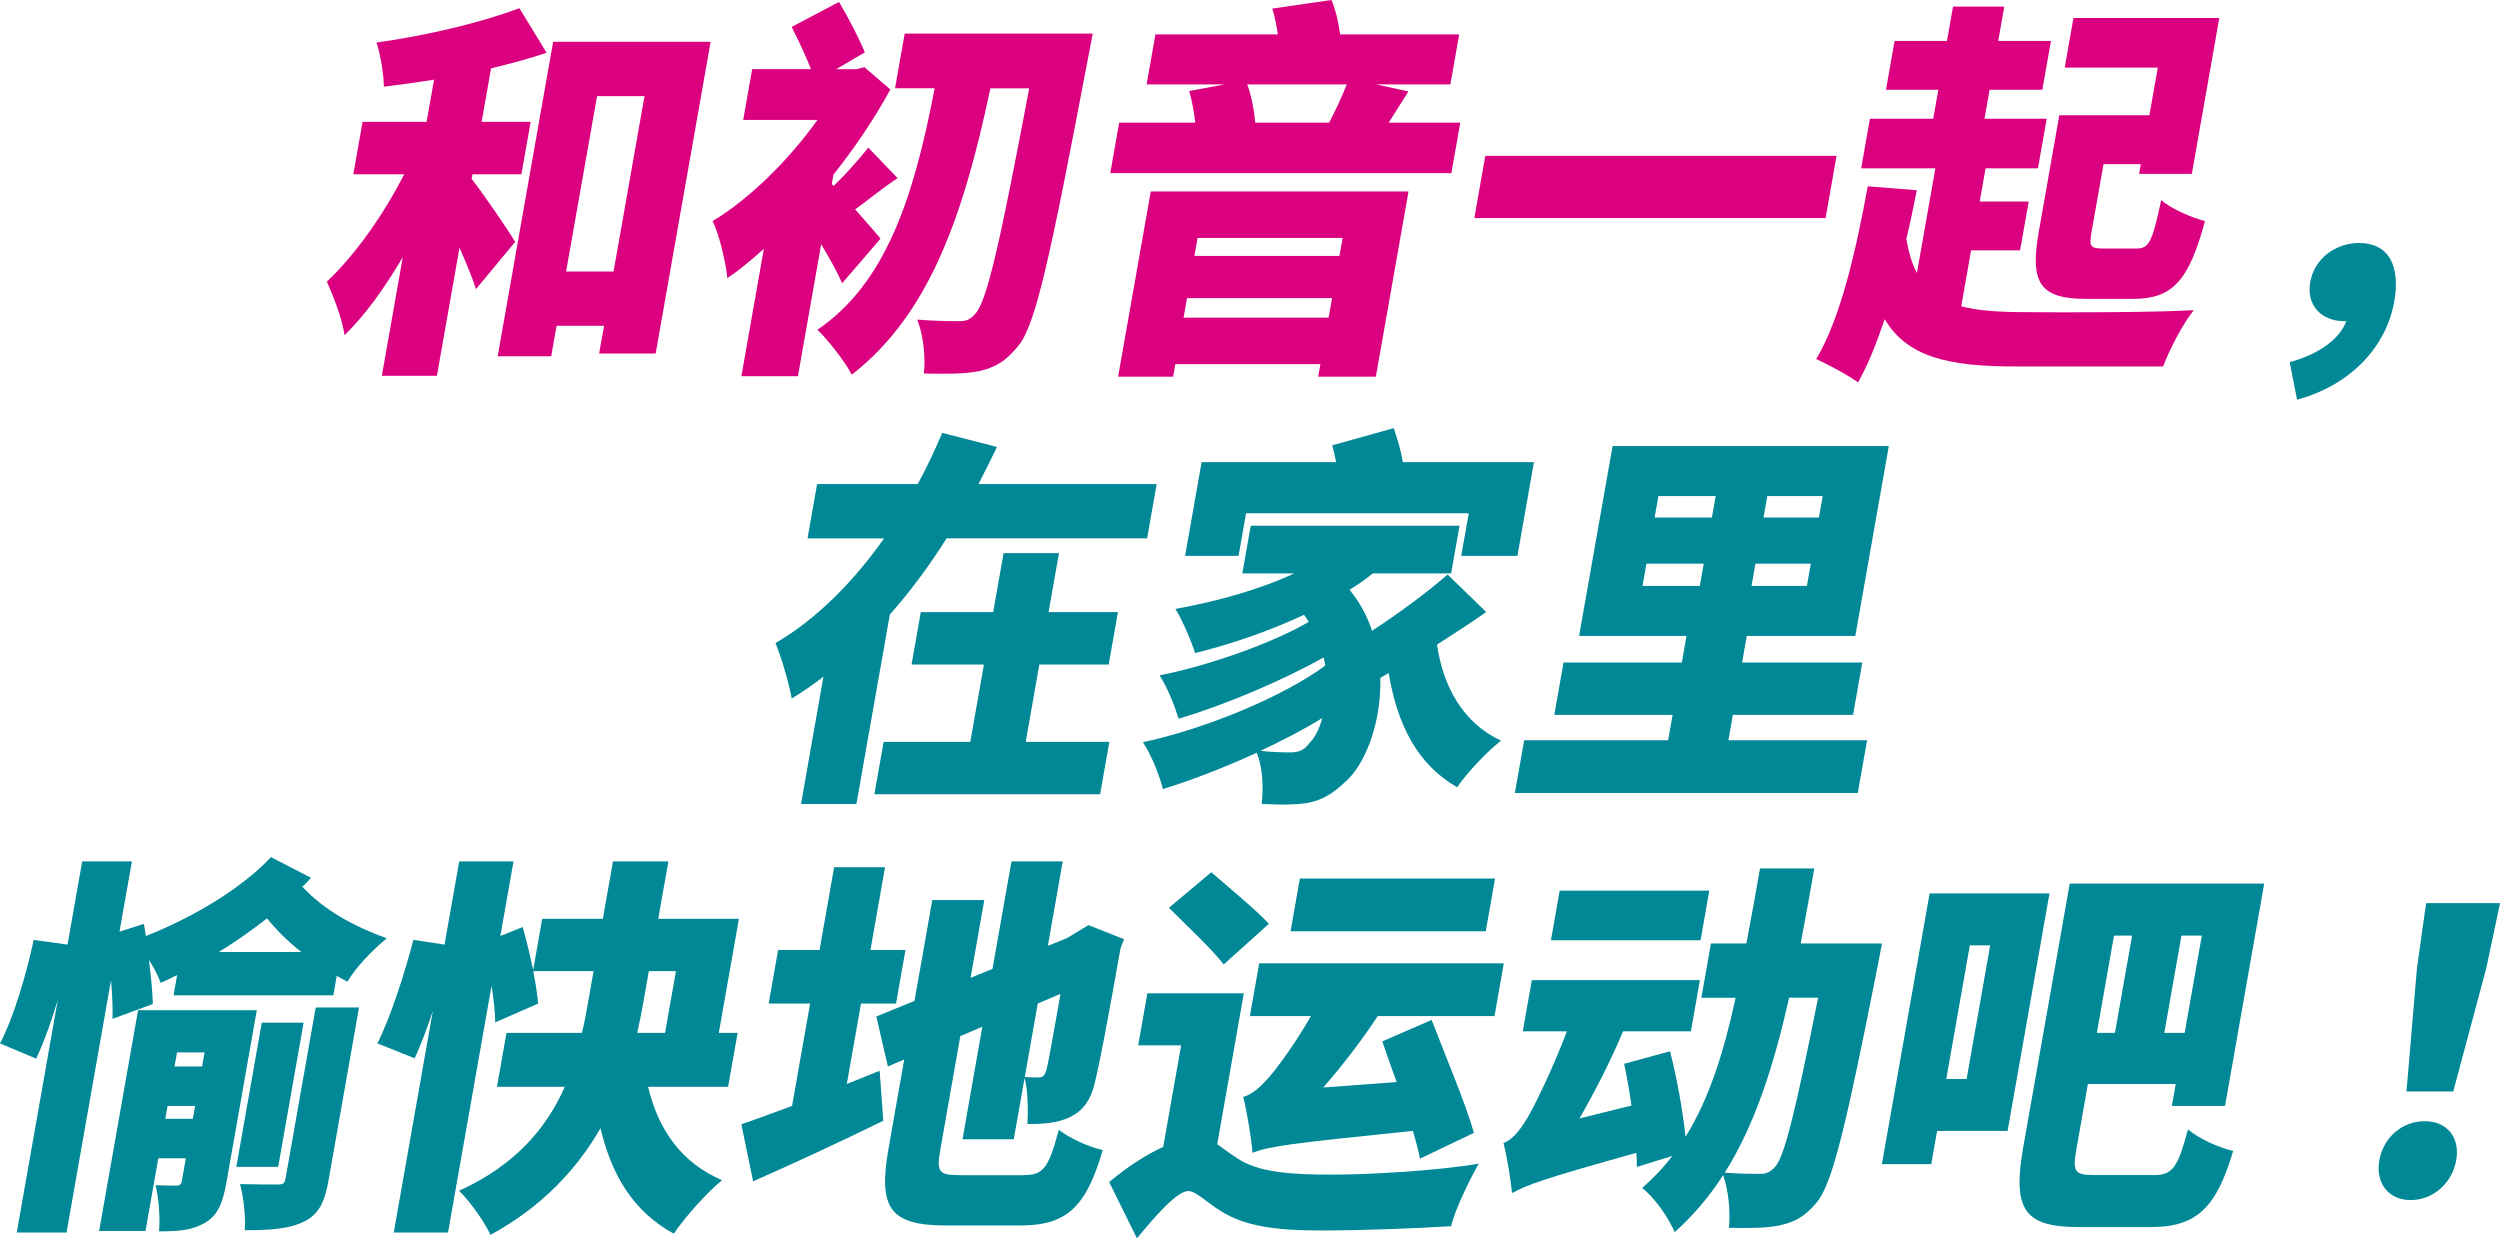
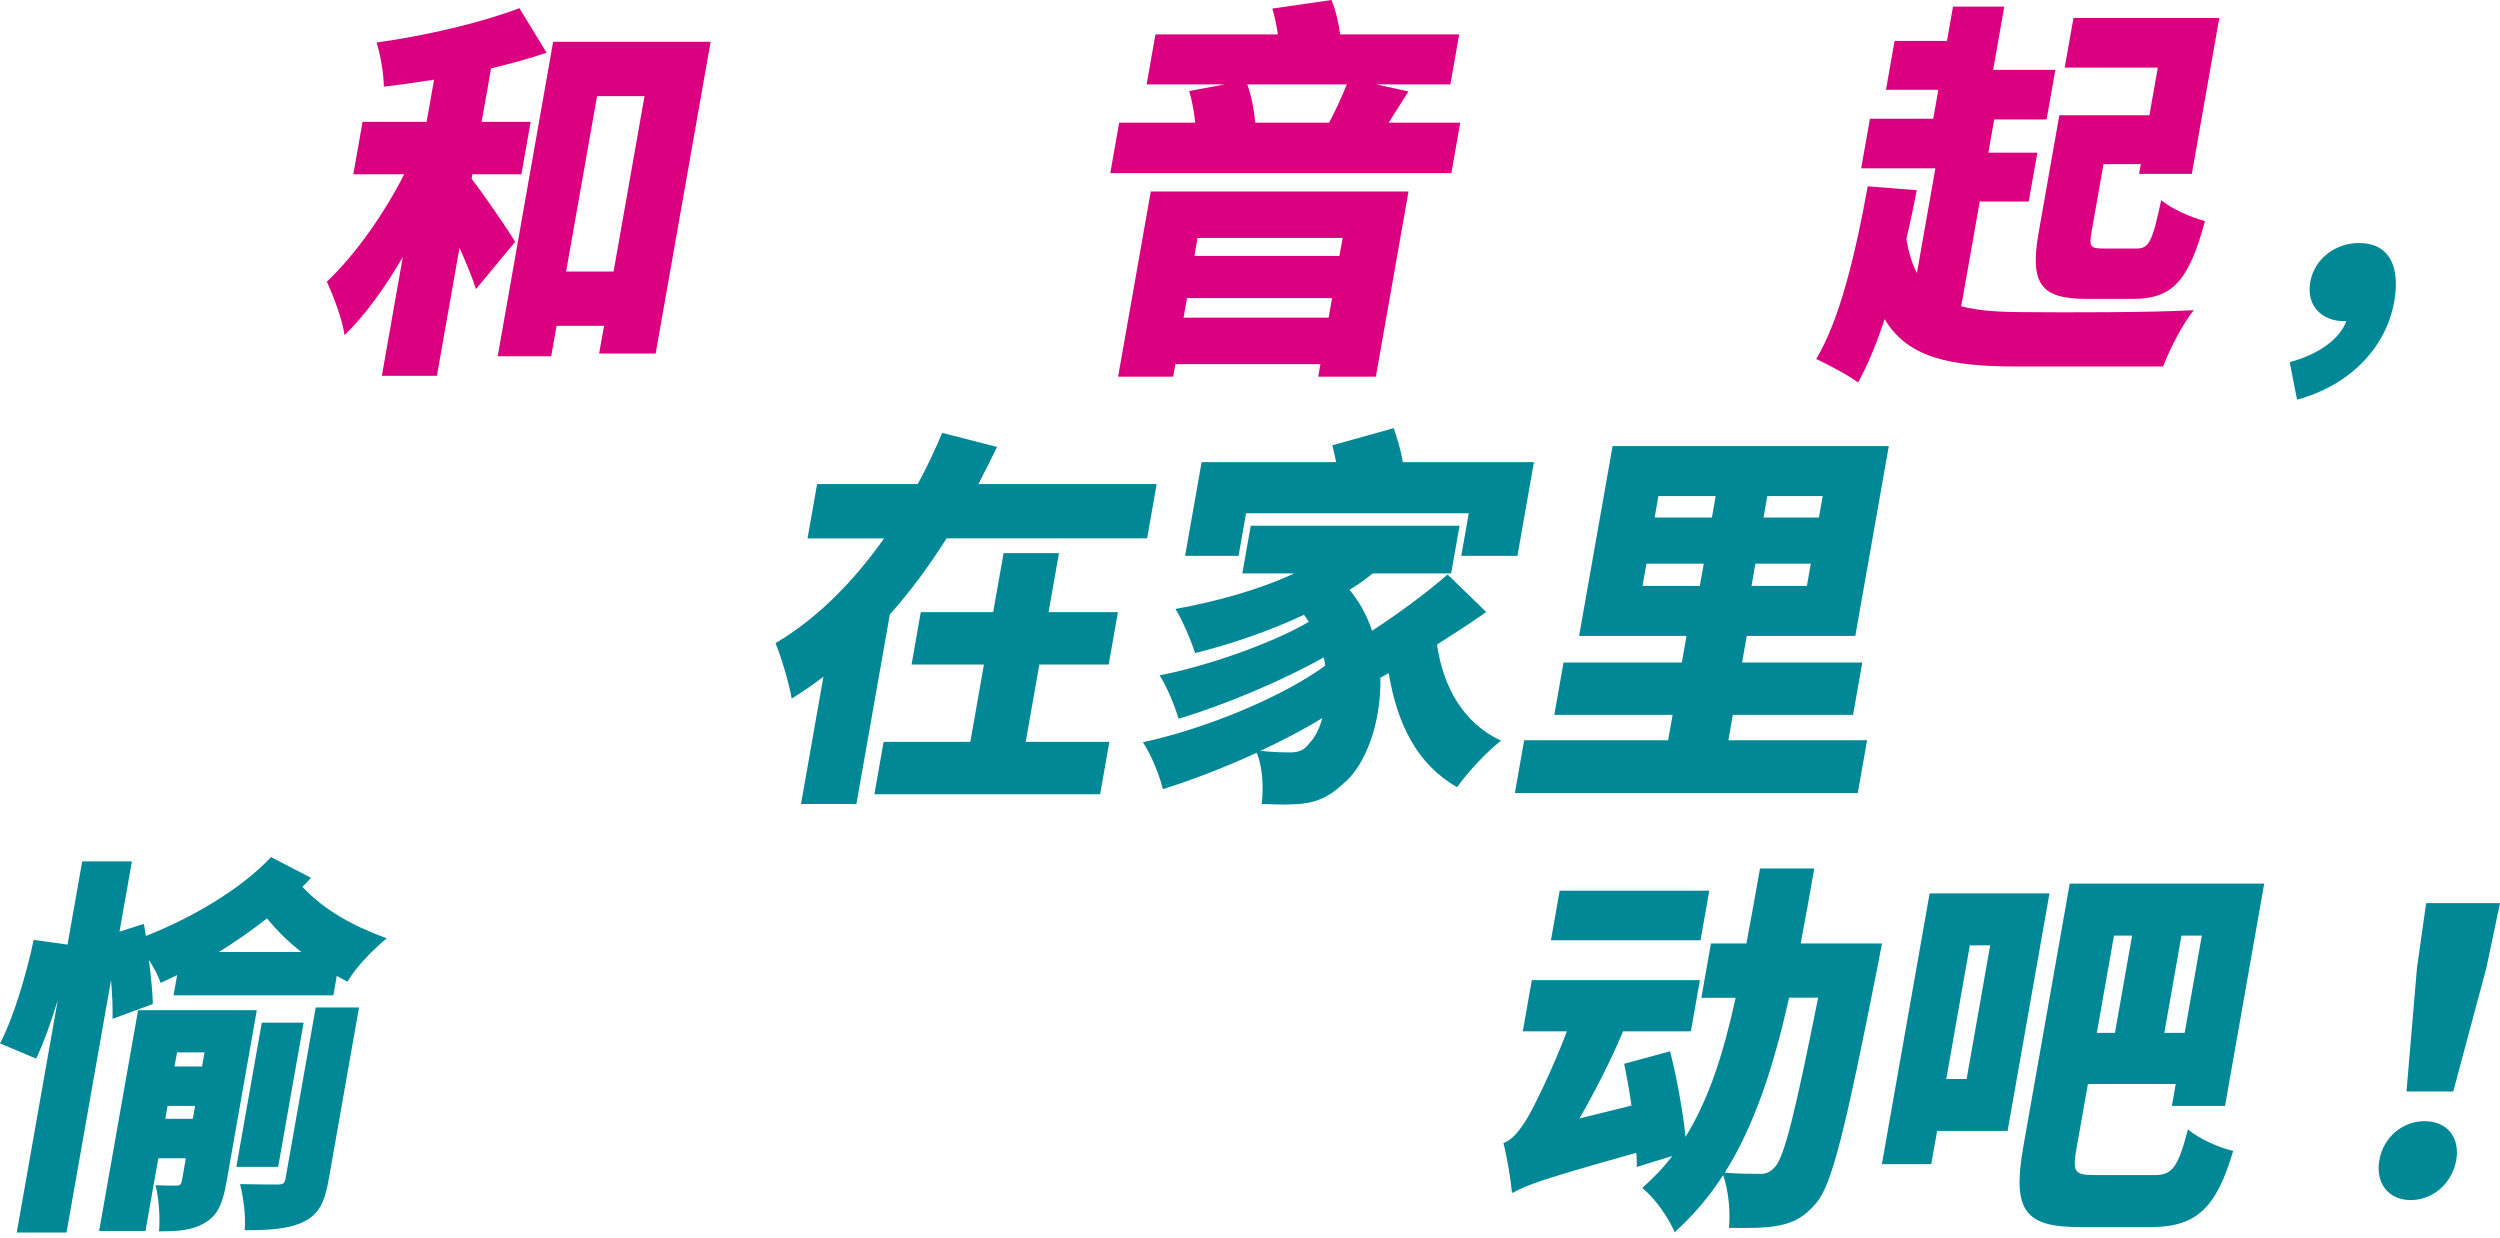
<svg xmlns="http://www.w3.org/2000/svg" id="_レイヤー_2" viewBox="0 0 422.41 209.24">
  <defs>
    <style>.cls-1{fill:#008896;}.cls-2{fill:#db0080;}</style>
  </defs>
  <g id="_デザイン">
    <path class="cls-2" d="m79.69,30.23c2.13,2.71,6.38,8.98,7.36,10.63l-6.63,7.99c-.61-1.98-1.69-4.49-2.78-7l-3.82,21.65h-9.3l3.54-20.07c-3.01,5.15-6.38,9.84-9.84,13.2-.4-2.77-1.89-6.6-2.99-9.04,4.89-4.62,9.67-11.49,13.07-18.15h-8.6l1.56-8.85h10.82l1.26-7.13c-2.88.46-5.75.86-8.49,1.19,0-2.11-.57-5.41-1.23-7.46,8.49-1.19,17.72-3.37,24.14-5.81l4.59,7.53c-2.91.99-6.12,1.85-9.38,2.64l-1.59,9.04h8.28l-1.56,8.85h-8.28l-.14.79ZM120.07,7.06l-9.29,52.68h-9.55l.83-4.69h-8.02l-.91,5.15h-9.04l9.37-53.14h26.62Zm-16.4,38.82l5.23-29.64h-8.02l-5.23,29.64h8.02Z" />
-     <path class="cls-2" d="m142.3,47.86c-.82-1.85-2.12-4.22-3.55-6.6l-3.93,22.31h-9.55l3.79-21.52c-2.12,1.91-4.13,3.56-6.16,4.95-.24-2.64-1.49-7.79-2.5-9.64,6.27-3.76,12.91-10.36,17.72-17.1h-12.54l1.51-8.58h9.93c-.88-2.24-2.17-5.02-3.26-7.13l8-4.22c1.62,2.71,3.43,6.21,4.36,8.52l-4.83,2.84h3.37l1.4-.33,4.37,3.76c-2.64,4.88-6,9.84-9.61,14.39l-.28,1.58.32.33c1.99-1.91,4.38-4.62,5.85-6.47l4.95,5.15c-2.81,1.85-5.13,3.83-7.17,5.28,1.86,2.11,3.61,4.09,4.28,4.95l-6.48,7.53ZM184.63,5.68s-.66,3.37-.87,4.55c-6.27,33.01-8.73,44.43-11.59,48.06-2.29,2.9-4.18,3.83-6.77,4.42-2.51.53-5.94.46-9.3.4.31-2.51-.06-6.54-1.13-9.11,3.07.26,5.75.26,7.28.26,1.08,0,1.78-.33,2.59-1.32,1.96-2.11,4.25-12.54,9.06-38.02h-6.56c-4.66,22.11-10.52,38.35-23.43,48.39-.88-1.85-3.99-5.88-5.79-7.59,11.43-7.79,16.24-22.05,19.8-40.8h-6.69l1.63-9.24h31.77Z" />
    <path class="cls-2" d="m246.73,20.73l-1.5,8.52h-57.63l1.5-8.52h12.86c-.2-1.78-.55-3.76-1.03-5.35l5.99-1.12h-13.18l1.49-8.45h20.69c-.24-1.52-.54-3.1-.95-4.36l10-1.45c.72,1.72,1.22,3.89,1.46,5.81h20.12l-1.49,8.45h-12.54l5.46,1.19-3.35,5.28h12.1Zm-52.29,11.62h43.55l-5.52,31.29h-9.74l.37-2.11h-24.51l-.37,2.11h-9.3l5.52-31.29Zm30.05,21.32l.58-3.3h-24.51l-.58,3.3h24.51Zm-22.14-13.47l-.54,3.04h24.51l.54-3.04h-24.51Zm8.4-25.94c.72,2.05,1.18,4.49,1.34,6.47h12.48c1.05-1.98,2.18-4.42,2.99-6.47h-16.81Z" />
-     <path class="cls-2" d="m310.31,26.34l-1.85,10.5h-59.35l1.85-10.5h59.35Z" />
-     <path class="cls-2" d="m331.37,51.75c2.98.79,6.64.99,10.97.99,5.85.07,21.45.07,28.33-.33-1.79,2.18-4.09,6.6-5.18,9.51h-24.83c-11.02,0-18.28-1.39-22.22-7.99-1.35,4.03-2.83,7.72-4.5,10.69-1.46-1.12-5.18-3.1-7.07-3.96,4.05-6.73,6.67-17.96,8.71-29.18l8.29.66c-.55,2.77-1.11,5.54-1.77,8.25.42,2.31.97,4.23,1.79,5.74l3.12-17.69h-12.54l1.48-8.38h10.7l.86-4.89h-8.85l1.46-8.25h8.85l1.02-5.81h8.66l-1.02,5.81h8.91l-1.46,8.25h-8.91l-.86,4.89h10.51l-1.48,8.38h-8.85l-.99,5.61h8.28l-1.46,8.25h-8.28l-1.66,9.44Zm33.22-40.33h-15.73l1.48-8.38h24.64l-4.64,26.34h-8.91l.29-1.65h-6.3l-2.03,11.49c-.44,2.51-.17,2.77,2.06,2.77h5.6c2.04,0,2.62-1.12,4.12-8.19,1.59,1.45,5.14,2.97,7.39,3.56-2.76,10.23-5.56,13.14-12.19,13.14h-7.83c-7.7,0-9.62-2.51-8.08-11.22l3.49-19.8h15.22l1.42-8.05Z" />
+     <path class="cls-2" d="m331.37,51.75c2.98.79,6.64.99,10.97.99,5.85.07,21.45.07,28.33-.33-1.79,2.18-4.09,6.6-5.18,9.51h-24.83c-11.02,0-18.28-1.39-22.22-7.99-1.35,4.03-2.83,7.72-4.5,10.69-1.46-1.12-5.18-3.1-7.07-3.96,4.05-6.73,6.67-17.96,8.71-29.18l8.29.66c-.55,2.77-1.11,5.54-1.77,8.25.42,2.31.97,4.23,1.79,5.74l3.12-17.69h-12.54l1.48-8.38h10.7l.86-4.89h-8.85l1.46-8.25h8.85l1.02-5.81h8.66l-1.02,5.81h8.91h-8.91l-.86,4.89h10.51l-1.48,8.38h-8.85l-.99,5.61h8.28l-1.46,8.25h-8.28l-1.66,9.44Zm33.22-40.33h-15.73l1.48-8.38h24.64l-4.64,26.34h-8.91l.29-1.65h-6.3l-2.03,11.49c-.44,2.51-.17,2.77,2.06,2.77h5.6c2.04,0,2.62-1.12,4.12-8.19,1.59,1.45,5.14,2.97,7.39,3.56-2.76,10.23-5.56,13.14-12.19,13.14h-7.83c-7.7,0-9.62-2.51-8.08-11.22l3.49-19.8h15.22l1.42-8.05Z" />
    <path class="cls-1" d="m396,54.26c-3.5,0-6.38-2.44-5.65-6.6.71-4.03,4.35-6.6,8.23-6.6,5.03,0,7.03,3.83,5.96,9.9-1.35,7.66-7.39,14.13-16.42,16.57l-1.24-6.34c5.15-1.39,8.55-4.09,9.56-6.93h-.45Z" />
    <path class="cls-1" d="m195.44,81.78l-1.62,9.18h-33.88c-2.83,4.49-6.02,8.85-9.59,12.87l-5.65,32.02h-9.36l3.79-21.52c-1.7,1.32-3.51,2.57-5.36,3.7-.48-2.71-1.76-7-2.74-9.37,7.1-4.16,13.32-10.56,18.34-17.69h-12.93l1.62-9.18h17c1.59-2.9,2.93-5.81,4.14-8.65l9.26,2.38c-1.01,2.11-2.07,4.16-3.14,6.27h30.12Zm-22.14,43.57h14.14l-1.56,8.85h-38.14l1.56-8.85h14.65l2.3-13.07h-12.23l1.56-8.85h12.23l1.76-9.97h9.36l-1.76,9.97h11.72l-1.56,8.85h-11.72l-2.3,13.07Z" />
    <path class="cls-1" d="m251.09,103.43c-2.62,1.85-5.49,3.7-8.29,5.48,1.04,7.13,4.41,13.27,10.83,16.24-2.35,1.78-5.73,5.41-7.43,7.86-6.71-3.83-10.11-10.56-11.56-19.28l-1.41.79c.18,7.66-2.57,14.92-6.27,17.89-2.82,2.64-5.19,3.43-8.77,3.5-1.48.07-3.25,0-5.02-.07.32-2.51.24-6.07-.83-8.65-5.33,2.44-10.94,4.62-15.85,6.14-.6-2.38-1.97-5.81-3.38-7.92,10.46-2.24,23.5-7.59,30.81-12.94-.05-.46-.16-.92-.27-1.39-7.14,4.03-16.97,8.12-24.5,10.36-.65-2.11-1.92-5.35-3.23-7.33,8.11-1.58,19.04-5.41,25.22-9.04-.25-.4-.5-.79-.81-1.19-5.9,2.77-12.33,4.95-18.4,6.47-.57-1.85-2.18-5.68-3.33-7.46,6.91-1.25,14.13-3.23,20.1-6.01h-8.79l1.42-8.05h35.28l-1.42,8.05h-13.24c-1.19.99-2.5,1.91-3.93,2.77,1.73,2.11,2.98,4.42,3.81,6.93,4.54-2.97,9.29-6.47,12.76-9.51l6.52,6.34Zm-41.81-9.51h-9.04l2.79-15.84h22.73c-.21-.99-.42-1.98-.65-2.84l10.38-2.9c.59,1.72,1.24,3.83,1.53,5.74h22.16l-2.79,15.84h-9.49l1.27-7.2h-37.63l-1.27,7.2Zm12.09,31.49c.76-.73,1.53-2.18,2.06-4.09-3.21,1.98-6.79,3.83-10.47,5.55,1.94.2,3.58.26,4.98.26s2.4-.26,3.42-1.72Z" />
    <path class="cls-1" d="m315.47,125.08l-1.57,8.91h-57.94l1.57-8.91h24.32l.76-4.29h-19.99l1.56-8.85h19.99l.79-4.49h-18.15l5.66-32.08h46.67l-5.66,32.08h-18.34l-.79,4.49h20.31l-1.56,8.85h-20.31l-.76,4.29h23.43Zm-37.94-26.08h9.68l.66-3.76h-9.68l-.66,3.76Zm2.04-11.55h9.68l.64-3.63h-9.68l-.64,3.63Zm26.39,7.79h-9.36l-.66,3.76h9.36l.66-3.76Zm2.01-11.42h-9.36l-.64,3.63h9.36l.64-3.63Z" />
    <path class="cls-1" d="m52.56,148.31c-.48.53-.95,1.06-1.48,1.52,3.86,4.09,8.69,6.67,14.26,8.71-2.31,1.91-5.18,4.82-6.64,7.33-.64-.33-1.22-.66-1.8-.99l-.58,3.3h-27l.61-3.43c-.91.46-1.88.92-2.78,1.32-.43-1.19-1.14-2.57-1.99-3.89.34,2.77.63,5.48.66,7.46l-6.81,2.51c.06-1.78-.04-4.09-.25-6.54l-7.52,42.64H2.83l6.93-39.28c-1.09,3.63-2.34,7.13-3.66,9.9l-6.1-2.57c2.3-4.36,4.5-11.82,5.69-17.49l5.72.79,2.48-14.06h8.4l-2.1,11.88,4.12-1.32.34,2.05c7.53-2.97,15.96-7.79,21.14-13.33l6.77,3.5Zm-14.28,51.36c-.61,3.43-1.37,5.61-3.64,6.93-2.21,1.32-4.59,1.45-7.77,1.45.2-2.24-.02-5.68-.6-7.79,1.39.07,3.04.07,3.55.07.57,0,.8-.2.92-.86l.66-3.76h-4.65l-2.17,12.28h-7.83l6.58-37.3h20.06l-5.11,28.98Zm-5.7-10.63l.38-2.18h-4.65l-.38,2.18h4.65Zm-2.67-11.22l-.42,2.38h4.65l.42-2.38h-4.65Zm21.01-16.97c-2.13-1.65-4.03-3.5-5.81-5.68-2.59,2.05-5.35,3.96-8.13,5.68h13.94Zm-3.92,36.31h-7.07l4.3-24.36h7.07l-4.3,24.36Zm6.34-26.93h7.32l-5.12,29.05c-.66,3.76-1.61,5.88-4.19,7.13-2.51,1.25-5.73,1.45-10,1.45.2-2.24-.22-5.61-.79-7.79,2.66.07,5.46.07,6.42.07.83,0,1.12-.2,1.26-.99l5.1-28.91Z" />
-     <path class="cls-1" d="m109.5,183.63c1.72,7.2,5.57,12.81,12.5,15.78-2.53,2.05-6.25,6.21-8.15,9.04-6.85-3.76-10.49-9.84-12.39-17.82-3.95,6.87-9.85,13.27-18.59,18.02-.91-2.05-3.46-5.68-5.31-7.46,9.68-4.36,14.9-10.83,17.87-17.56h-11.46l1.61-9.11h12.74c.42-1.65.7-3.23.98-4.82l.99-5.61h-10.19c.4,2.05.7,3.96.82,5.48l-7.24,3.17c-.02-1.72-.27-3.89-.62-6.21l-7.36,41.72h-9.17l6.6-37.43c-.96,2.9-2.03,5.74-3.06,7.99l-6.31-2.51c2.26-4.49,4.65-11.95,6.08-17.49l5.27.79,2.48-14.06h9.17l-2.22,12.61,3.77-1.52c.63,2.18,1.25,4.82,1.78,7.26l1.52-8.65h10.25l1.71-9.7h9.36l-1.71,9.7h13.63l-3.4,19.28h3.18l-1.61,9.11h-13.5Zm-.87-13.86c-.28,1.58-.62,3.17-.97,4.75h4.71l1.84-10.43h-4.58l-1,5.68Z" />
-     <path class="cls-1" d="m148.63,180.92l.61,8.45c-7.39,3.63-15.43,7.33-21.99,10.23l-1.99-9.64c2.37-.79,5.3-1.91,8.57-3.1l3.05-17.3h-7l1.59-9.04h7l2.47-13.99h8.6l-2.47,13.99h5.92l-1.59,9.04h-5.92l-2.4,13.6,5.55-2.24Zm24.4,17.63c3.31,0,4.18-1.32,5.87-7.66,1.73,1.39,5.03,2.9,7.42,3.43-2.76,9.51-6,12.74-13.9,12.74h-12.48c-9.49,0-11.61-2.77-9.81-13l2.65-15.05-2.76,1.19-1.95-8.45,6.45-2.64,3-17.03h8.79l-2.32,13.14,3.71-1.52,3.2-18.15h8.66l-2.51,14.26,3.43-1.39h-.06l1.64-.99,1.85-1.12,6.01,2.38-.59,1.52c-2.25,12.74-3.58,19.61-4.26,22.38-.7,3.23-2.04,5.08-4.27,6.14-2.17,1.12-4.99,1.19-7.21,1.19.15-2.31.08-5.88-.47-7.79l-1.83,10.36h-8.66l3.35-19.01-3.72,1.58-3.35,19.01c-.71,4.03-.35,4.49,3.41,4.49h10.7Zm2.31-28.98l-2.19,12.41c.82.07,1.83.07,2.34.07.64,0,.99-.2,1.29-1.19.27-.79.92-4.49,2.41-12.94l-3.86,1.65Z" />
-     <path class="cls-1" d="m205.67,193.33c.85.59,1.86,1.39,3.17,2.24,3.74,2.64,9.61,2.9,16.49,2.9,6.05,0,17.56-.66,24.52-1.85-1.57,2.77-4.06,7.86-4.66,10.56-5.09.33-14.9.73-21.9.73-8.09,0-13.04-.79-17.06-3.3-2.41-1.52-4.18-3.37-5.46-3.37-1.91,0-5.67,4.36-8.67,7.99l-4.69-9.51c2.99-2.51,6.23-4.62,9.13-5.94l3.03-17.16h-7.26l1.55-8.78h16.3l-4.49,25.48Zm1.09-30.37c-1.91-2.51-6.34-6.67-9.26-9.57l7.17-6.01c2.87,2.51,7.54,6.34,9.73,8.71l-7.64,6.87Zm26.03,8.71c-2.71,4.16-6,8.38-9.2,12.08l12.39-.92c-.85-2.38-1.71-4.75-2.42-6.87l8.34-3.63c2.26,5.94,5.73,14.06,7.14,19.08l-9.11,4.36c-.27-1.39-.69-2.97-1.21-4.69-20.56,2.11-24.21,2.57-27.08,3.7-.16-1.98-.9-6.8-1.58-9.44,1.47-.4,2.75-1.52,4.34-3.3,1.19-1.32,4.35-5.55,7.11-10.36h-10.32l1.57-8.91h41.33l-1.57,8.91h-19.74Zm18.25-14.32h-32.98l1.57-8.91h32.98l-1.57,8.91Z" />
    <path class="cls-1" d="m317.99,159.4s-.6,3.04-.8,4.16c-5.25,26.54-7.57,36.44-10.23,39.61-2.17,2.57-3.9,3.37-6.35,3.89-2.18.46-5.3.46-8.48.4.26-2.57-.04-6.27-.98-8.91-2.28,3.56-5.02,6.8-8.19,9.64-1.03-2.44-3.42-5.88-5.5-7.46,1.88-1.65,3.6-3.43,5.09-5.41l-5.99,1.85c0-.73.01-1.52-.09-2.38-15.6,4.36-18.73,5.48-20.94,6.8l.05-.26c-.09.13-.1.2-.11.26-.13-1.78-.83-6.14-1.44-8.45,1.43-.53,2.63-1.91,4.07-4.29,1.09-1.85,4.15-7.99,6.65-14.59h-7.45l1.52-8.65h28.4l-1.52,8.65h-11.46c-2.08,4.95-4.71,10.1-7.37,14.72l8.79-2.18c-.33-2.44-.79-4.89-1.24-7.06l7.76-2.11c1.13,4.42,2.17,10.1,2.61,14.46,4.01-6.47,6.46-14.26,8.47-23.5h-5.79l1.62-9.18h5.99c.77-4.03,1.52-8.25,2.3-12.67h9.17c-.77,4.36-1.51,8.58-2.3,12.67h13.75Zm-30.66-.53h-25.28l1.48-8.38h25.28l-1.48,8.38Zm14.97,9.7c-2.6,11.49-5.76,21.45-10.88,29.57,2.51.2,4.68.2,6.01.2,1.02,0,1.64-.26,2.5-1.19,1.58-1.72,3.45-9.44,7.27-28.58h-4.9Z" />
    <path class="cls-1" d="m339.21,191.09h-11.91l-.99,5.61h-8.34l8.07-45.75h20.25l-7.08,40.14Zm-6.38-31.36l-3.98,22.58h3.44l3.98-22.58h-3.44Zm31.17,38.82c3.12,0,4-1.39,5.69-7.72,1.77,1.52,5.18,3.1,7.64,3.63-2.82,9.51-6.09,12.87-13.92,12.87h-12.03c-9.11,0-11.44-2.64-9.53-13.47l7.86-44.56h32.86l-6.62,37.56h-8.98l.65-3.7h-14.84l-1.89,10.69c-.75,4.22-.44,4.69,3.12,4.69h10Zm-6.81-40.47l-2.9,16.44h3.06l2.9-16.44h-3.06Zm14.84,0h-3.44l-2.9,16.44h3.44l2.9-16.44Z" />
    <path class="cls-1" d="m402.02,196.04c.69-3.89,3.9-6.6,7.66-6.6s6.02,2.71,5.33,6.6c-.69,3.89-3.93,6.73-7.68,6.73s-5.99-2.84-5.31-6.73Zm6.36-32.48l1.55-10.96h12.48l-2.31,10.96-5.59,20.86h-7.9l1.77-20.86Z" />
  </g>
</svg>